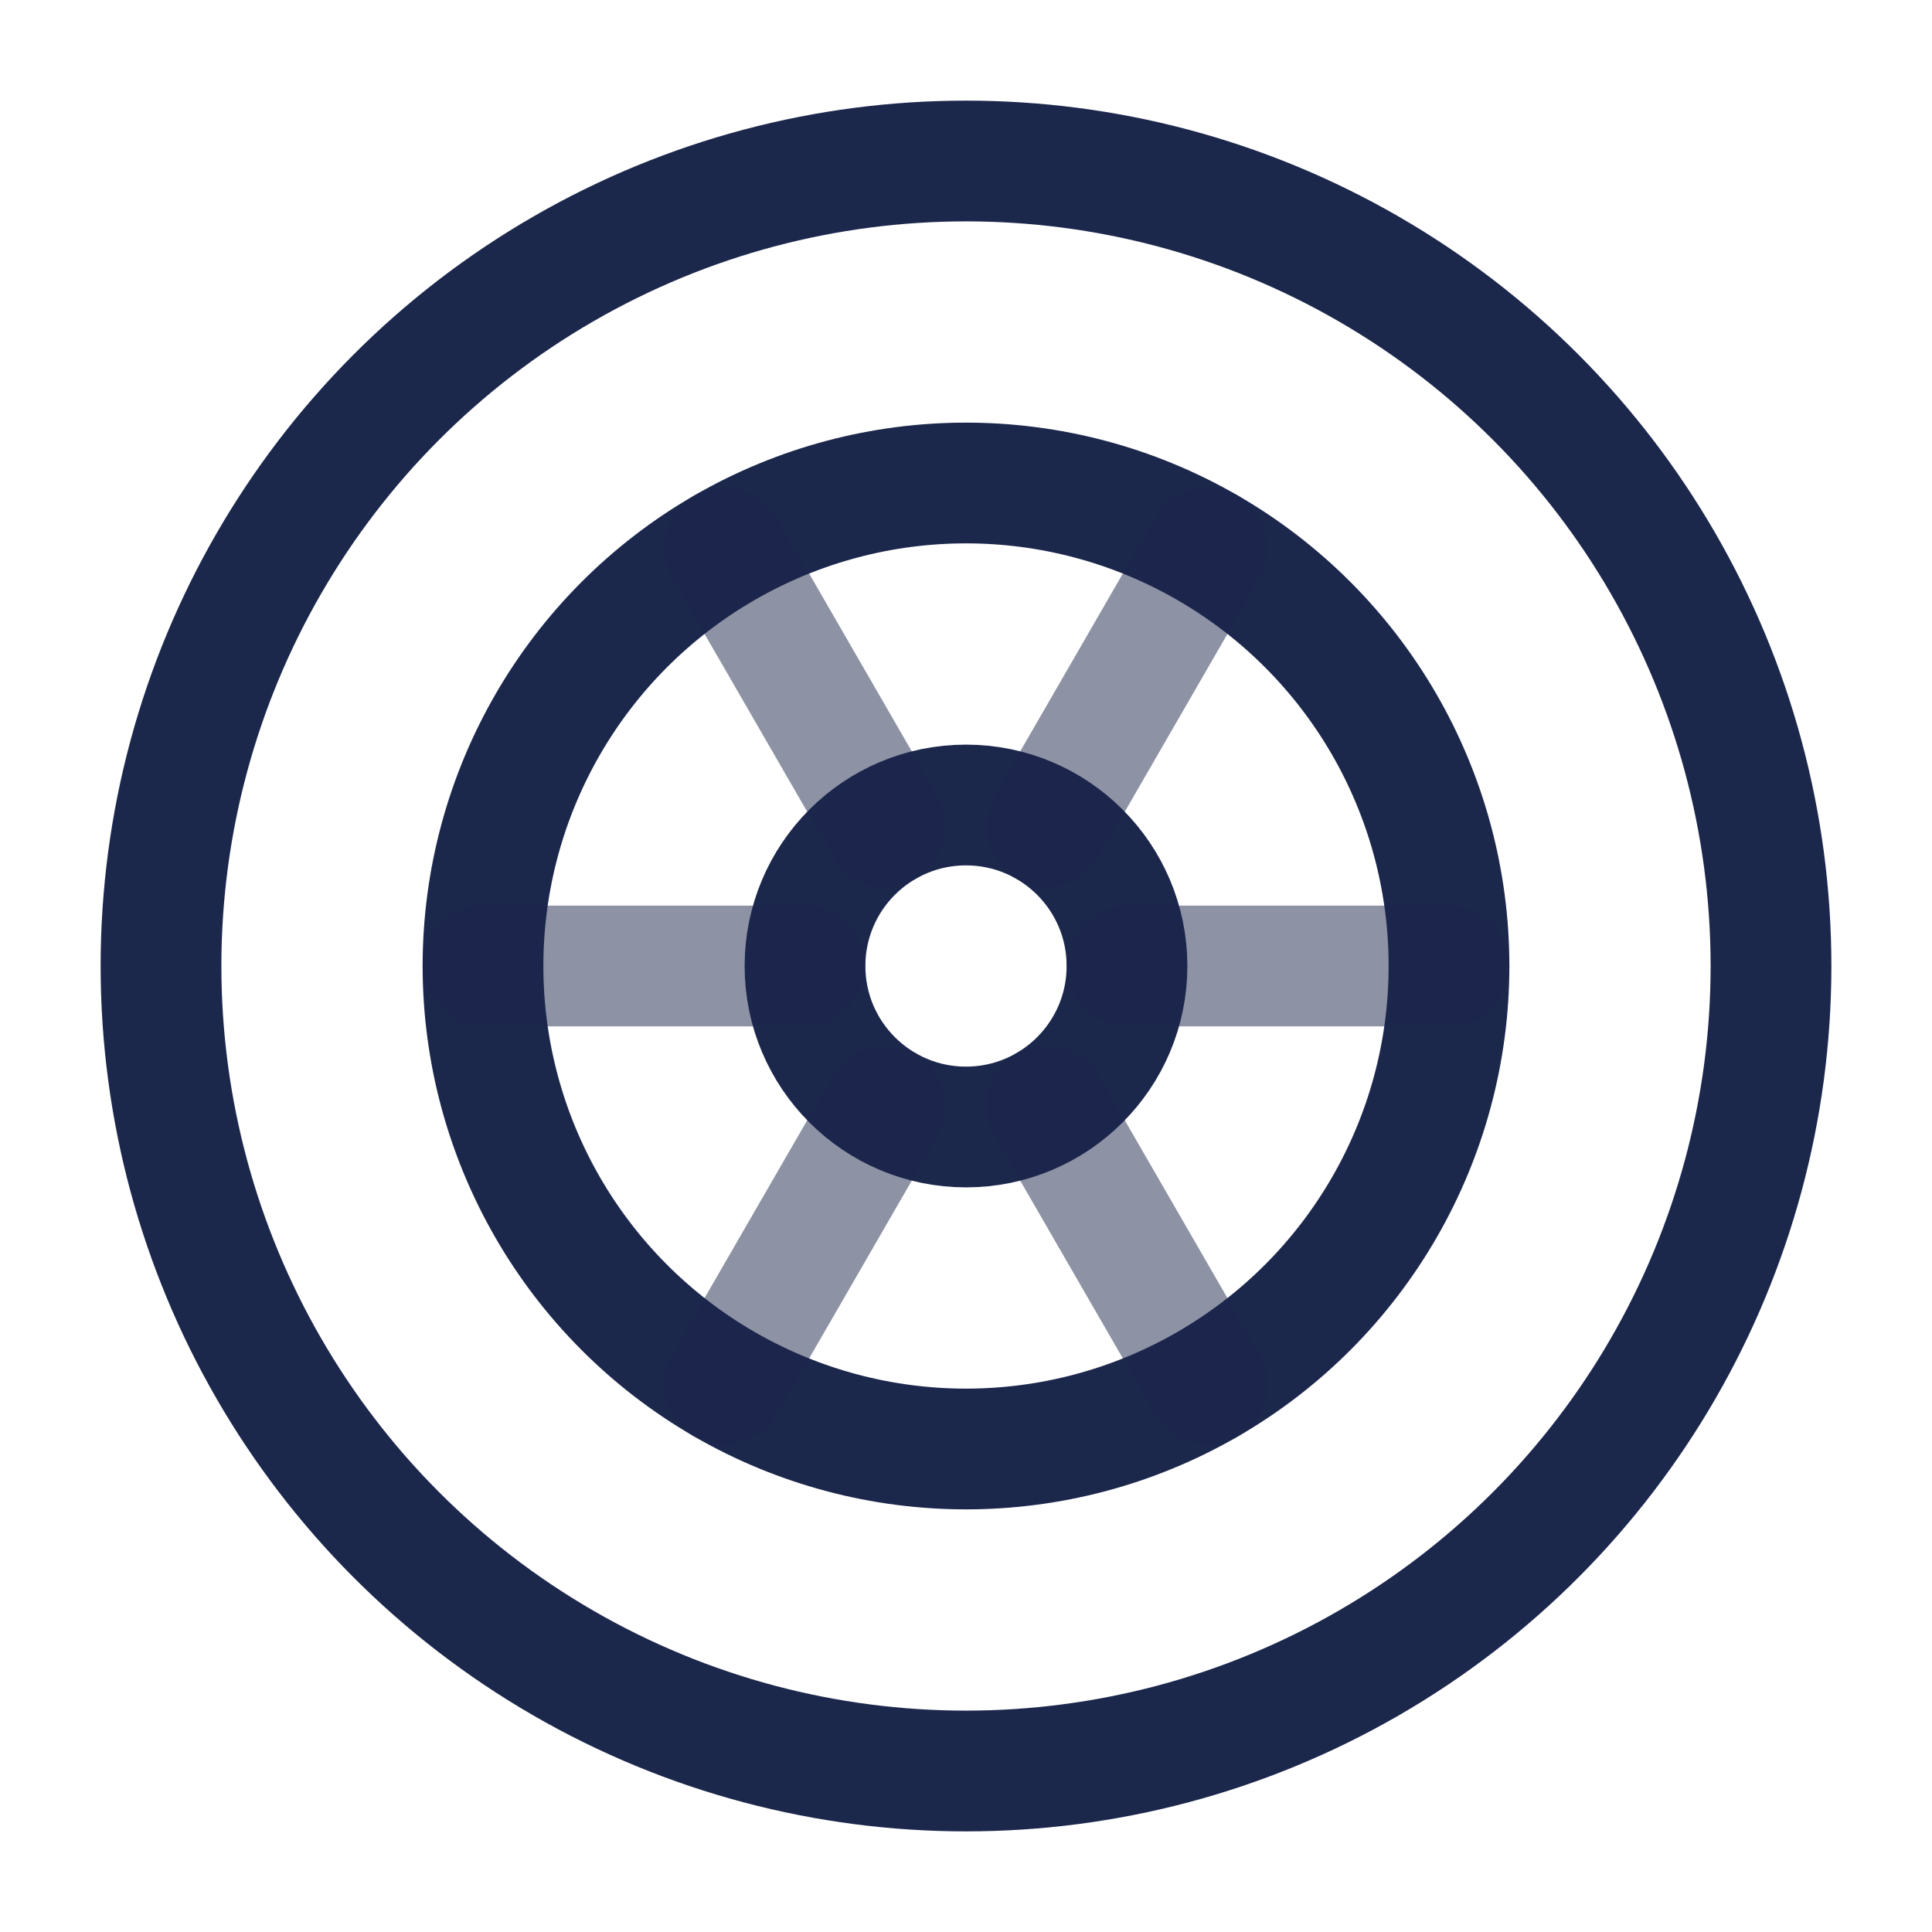
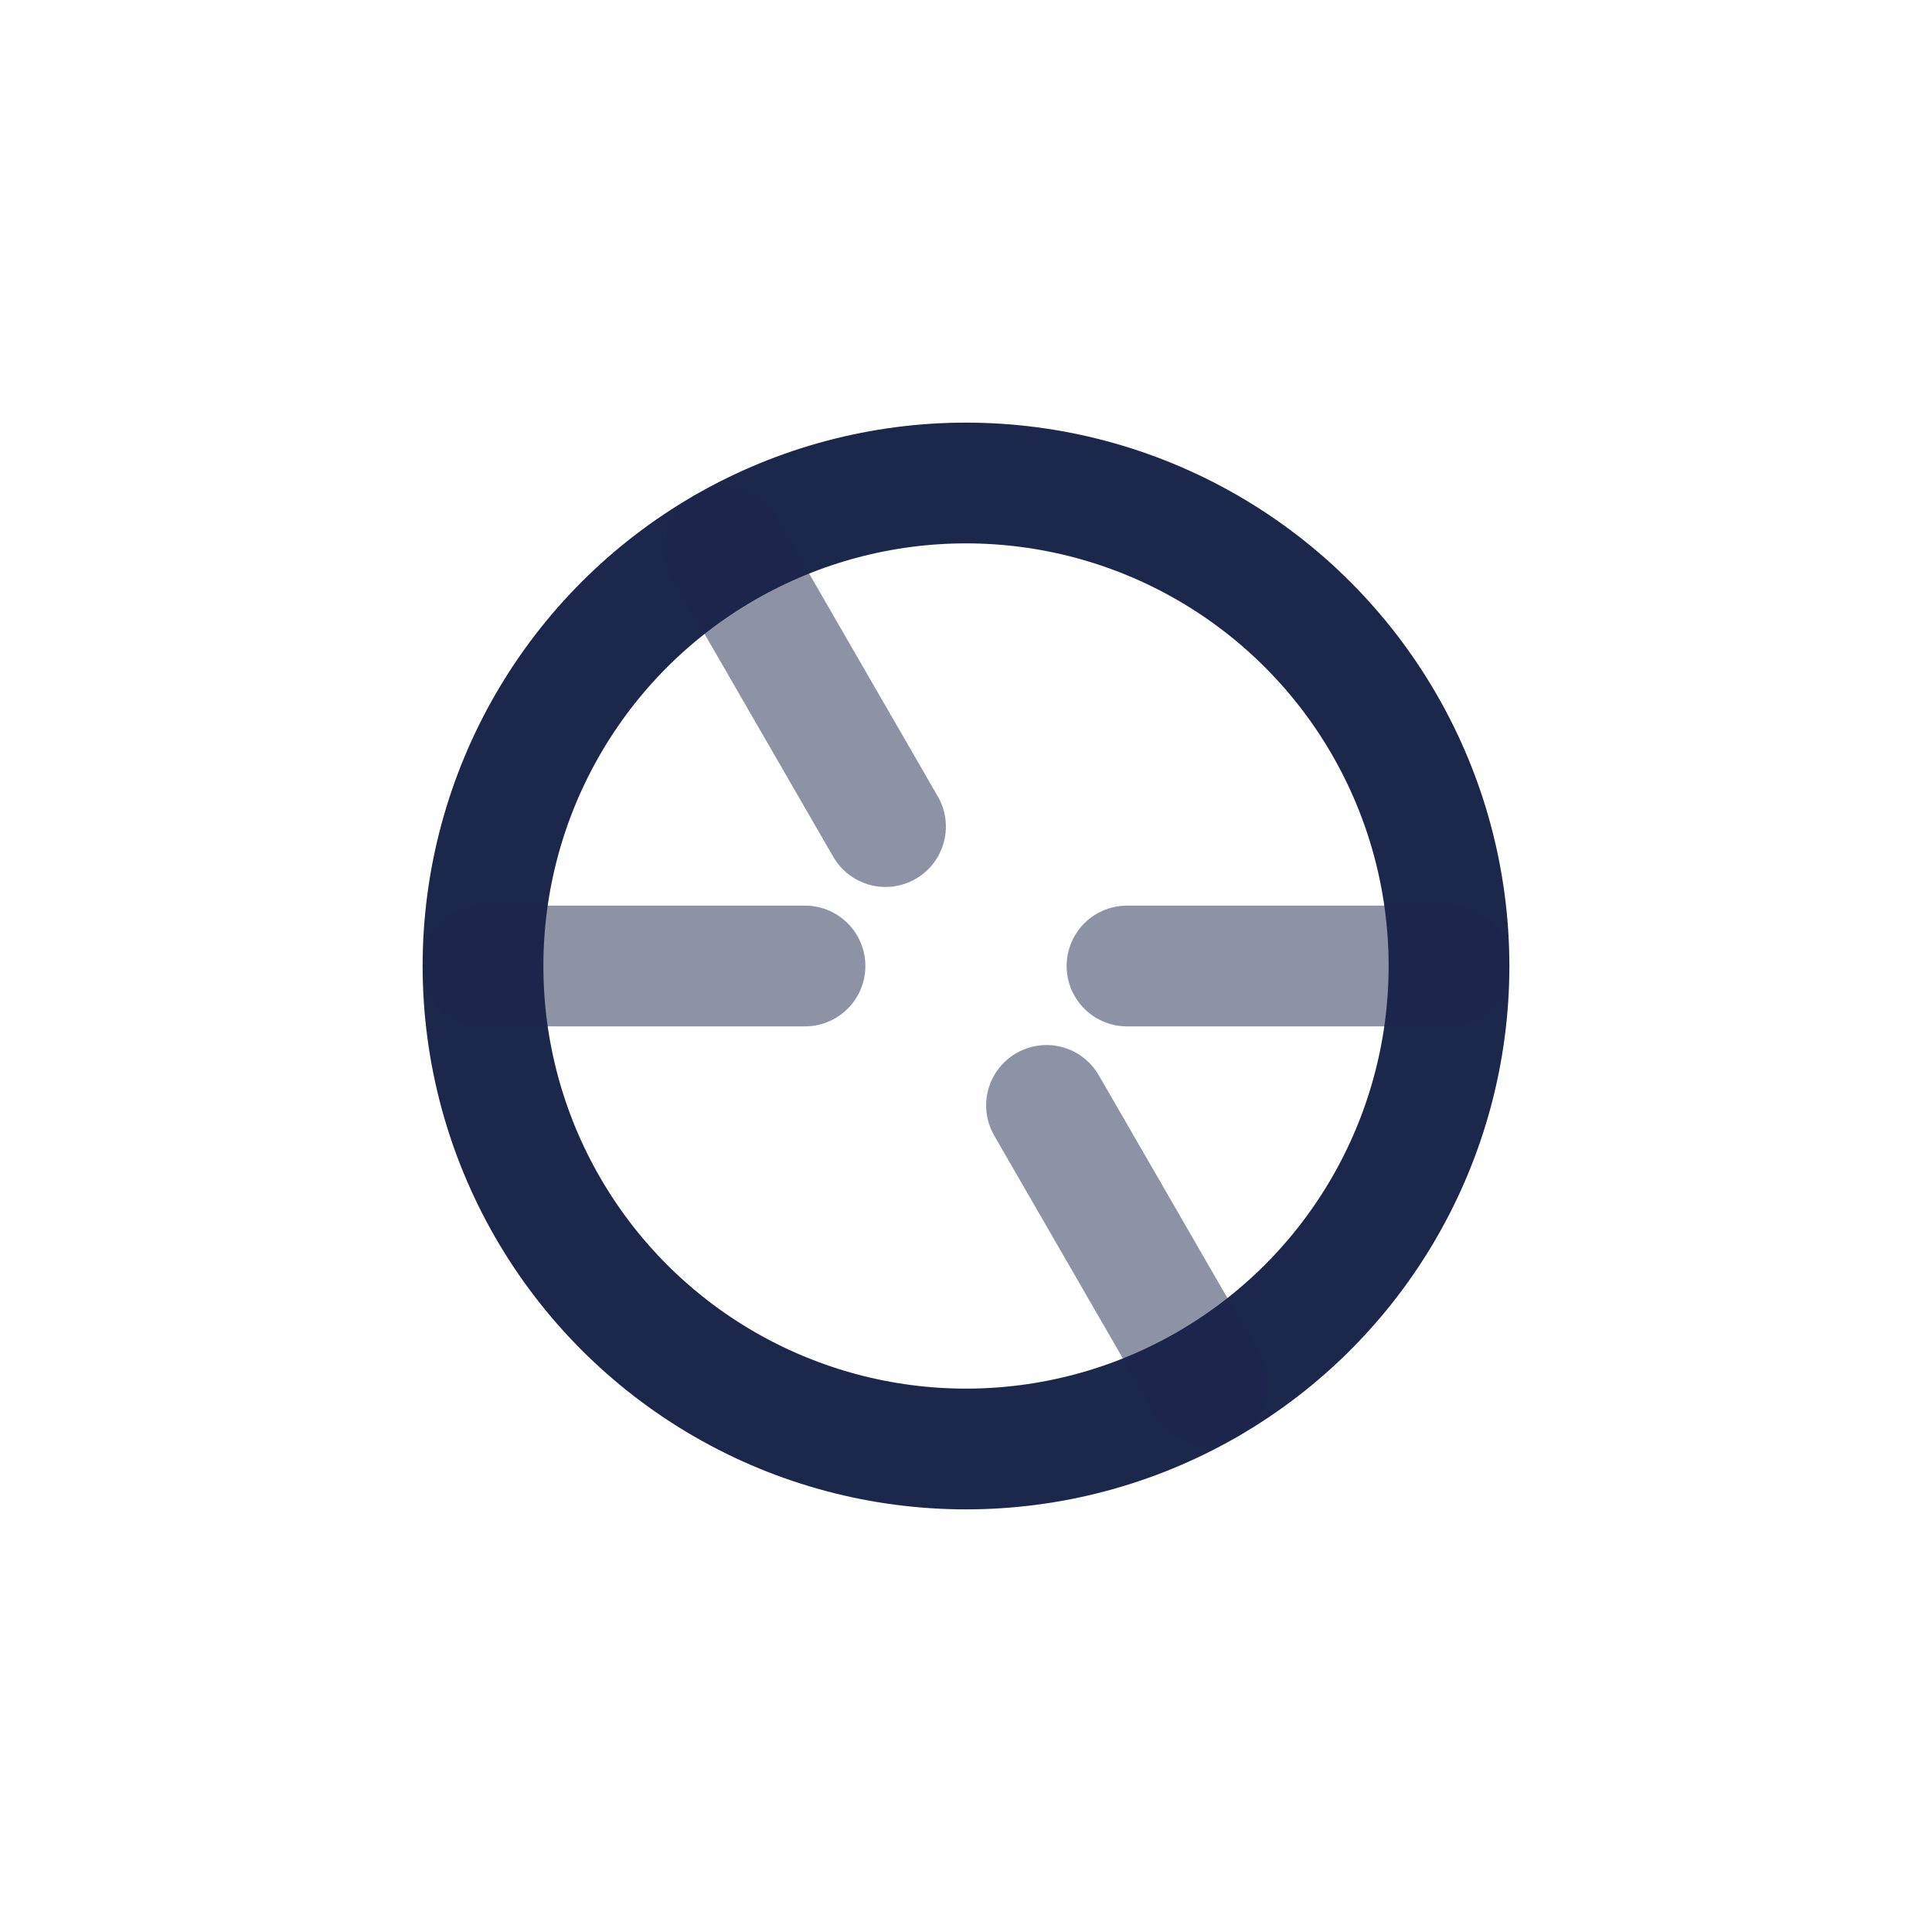
<svg xmlns="http://www.w3.org/2000/svg" width="800px" height="800px" viewBox="0 0 24 24" fill="none">
-   <circle cx="12" cy="12" r="10" stroke="#1C274C" stroke-width="1.5" />
  <circle cx="12" cy="12" r="6" stroke="#1C274C" stroke-width="1.5" />
-   <circle cx="12" cy="12" r="2" stroke="#1C274C" stroke-width="1.5" />
  <path opacity="0.5" d="M6 12L10 12" stroke="#1C274C" stroke-width="1.5" stroke-linecap="round" />
  <path opacity="0.5" d="M14 12L18 12" stroke="#1C274C" stroke-width="1.5" stroke-linecap="round" />
-   <path opacity="0.5" d="M9 17.196L11 13.732" stroke="#1C274C" stroke-width="1.5" stroke-linecap="round" />
-   <path opacity="0.5" d="M13 10.268L15 6.804" stroke="#1C274C" stroke-width="1.5" stroke-linecap="round" />
  <path opacity="0.5" d="M15 17.196L13 13.732" stroke="#1C274C" stroke-width="1.5" stroke-linecap="round" />
  <path opacity="0.5" d="M11 10.268L9 6.804" stroke="#1C274C" stroke-width="1.5" stroke-linecap="round" />
</svg>